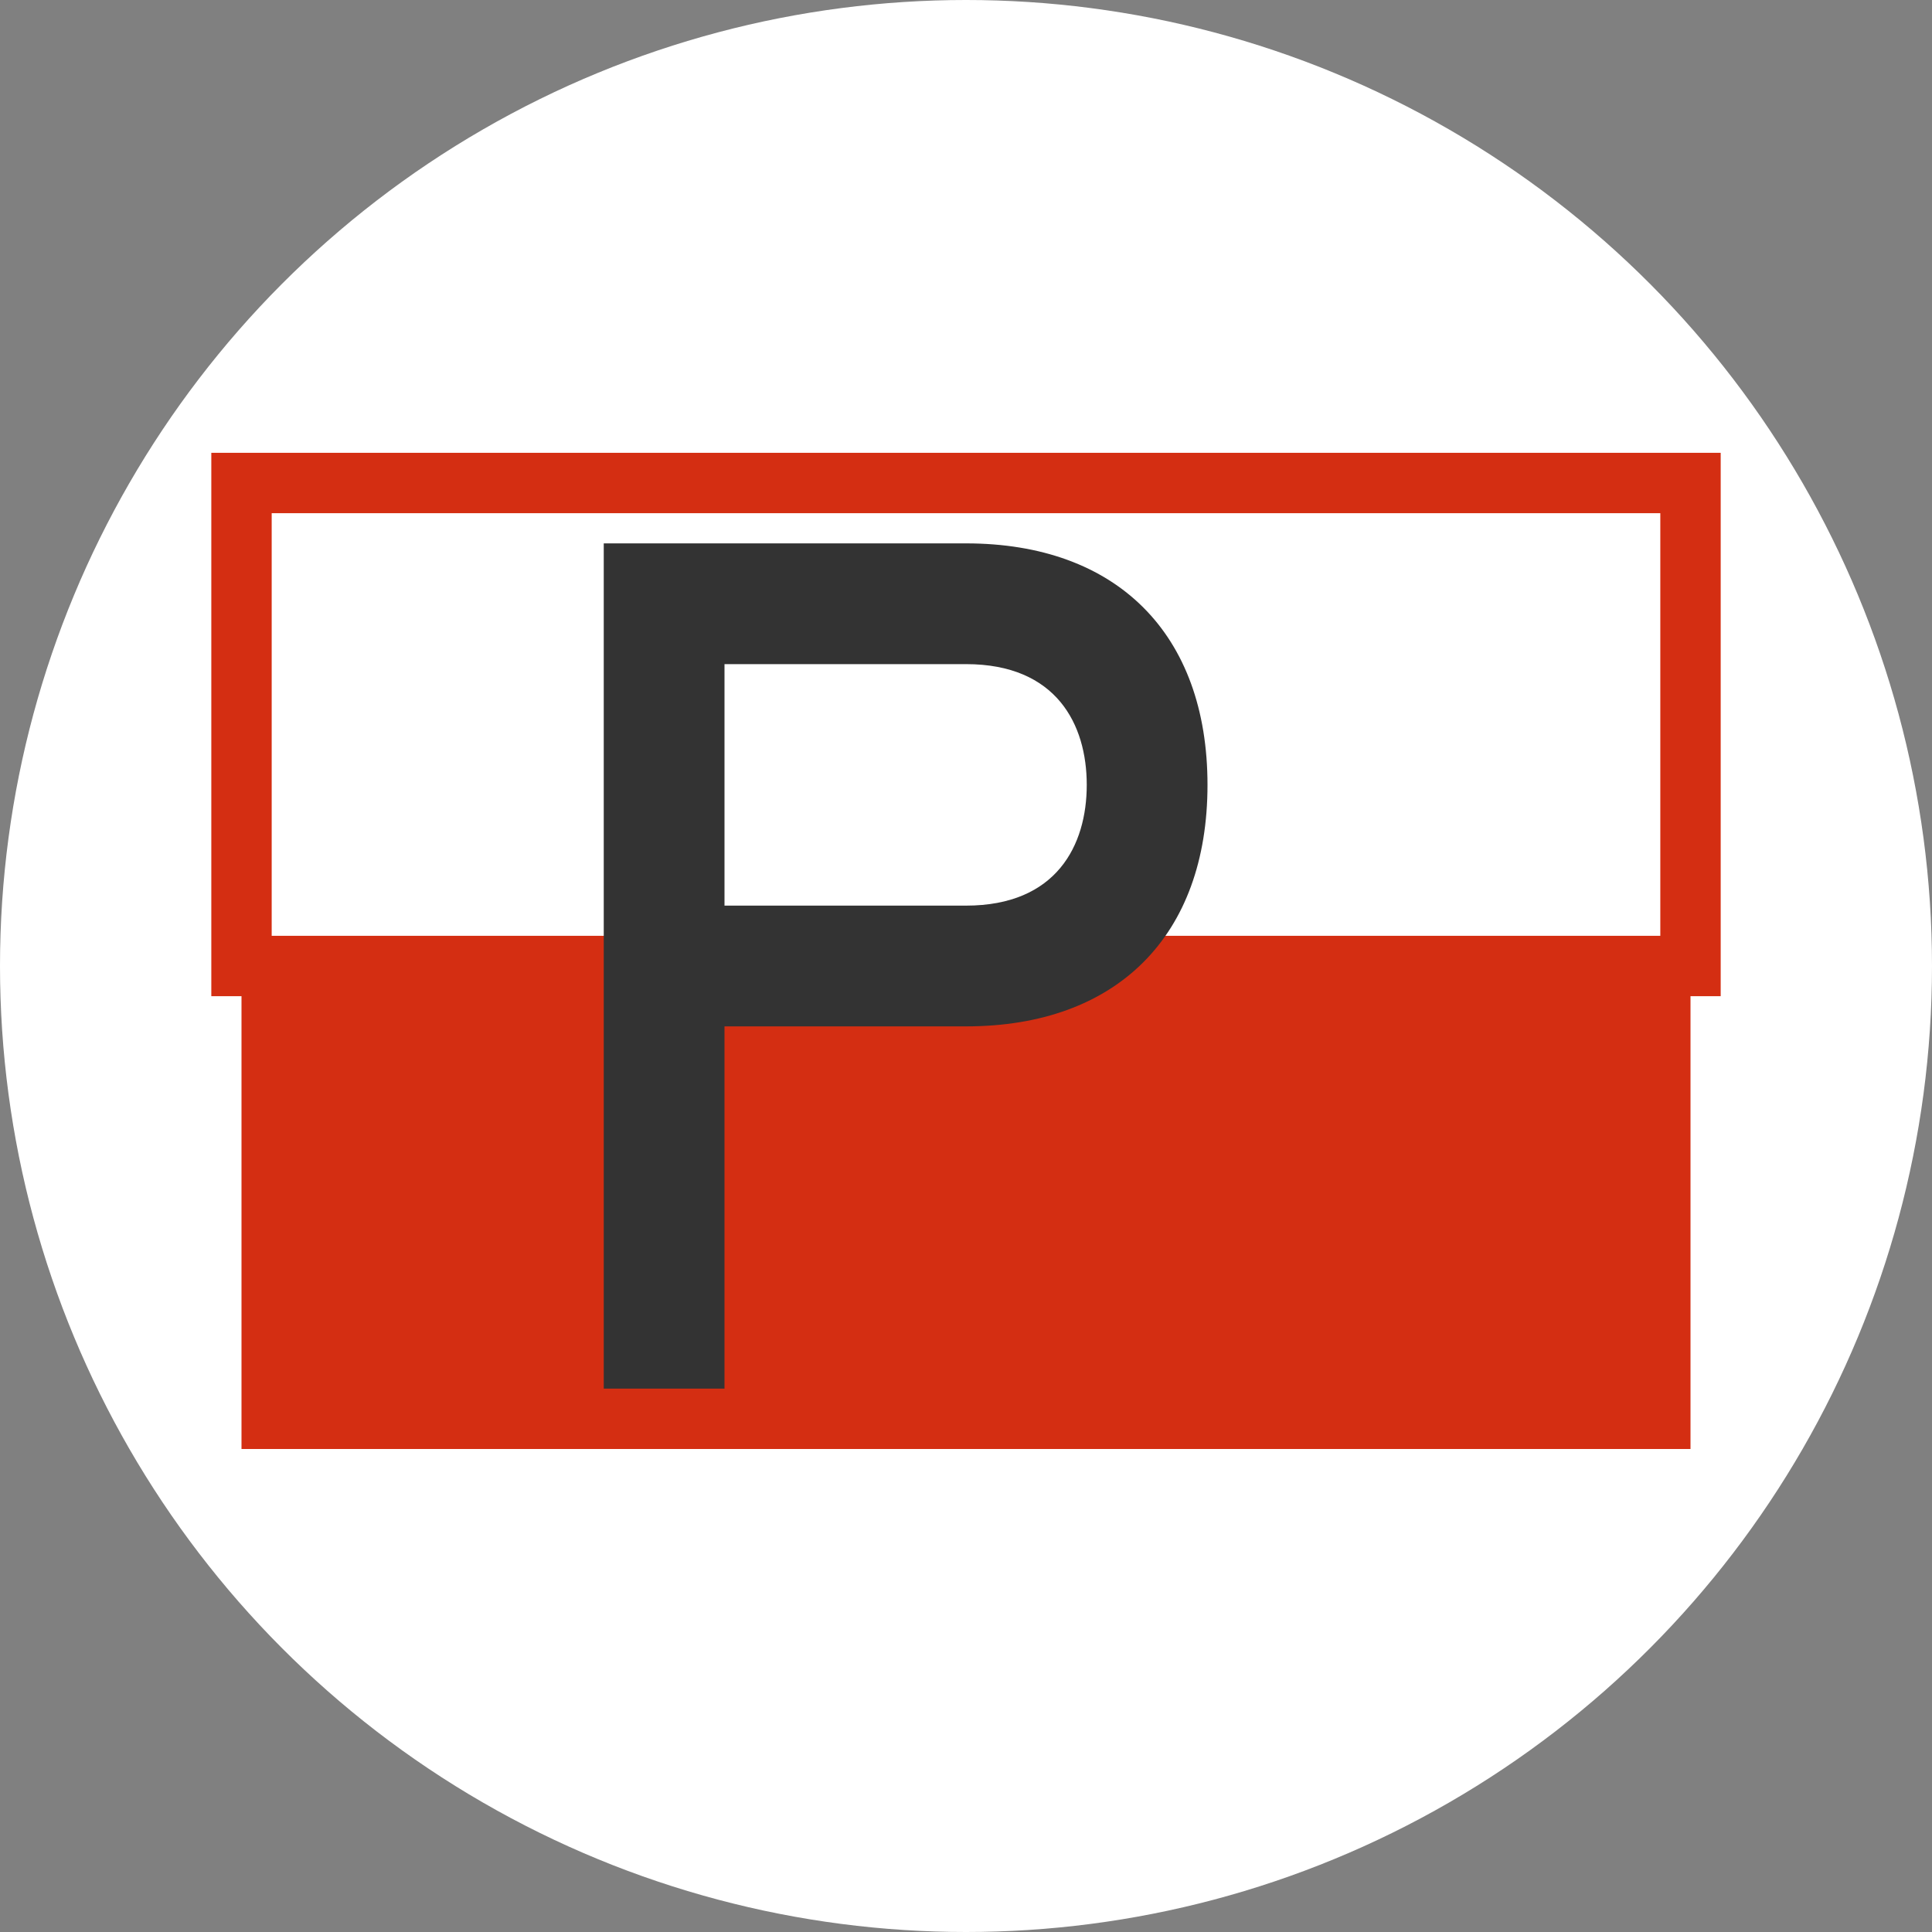
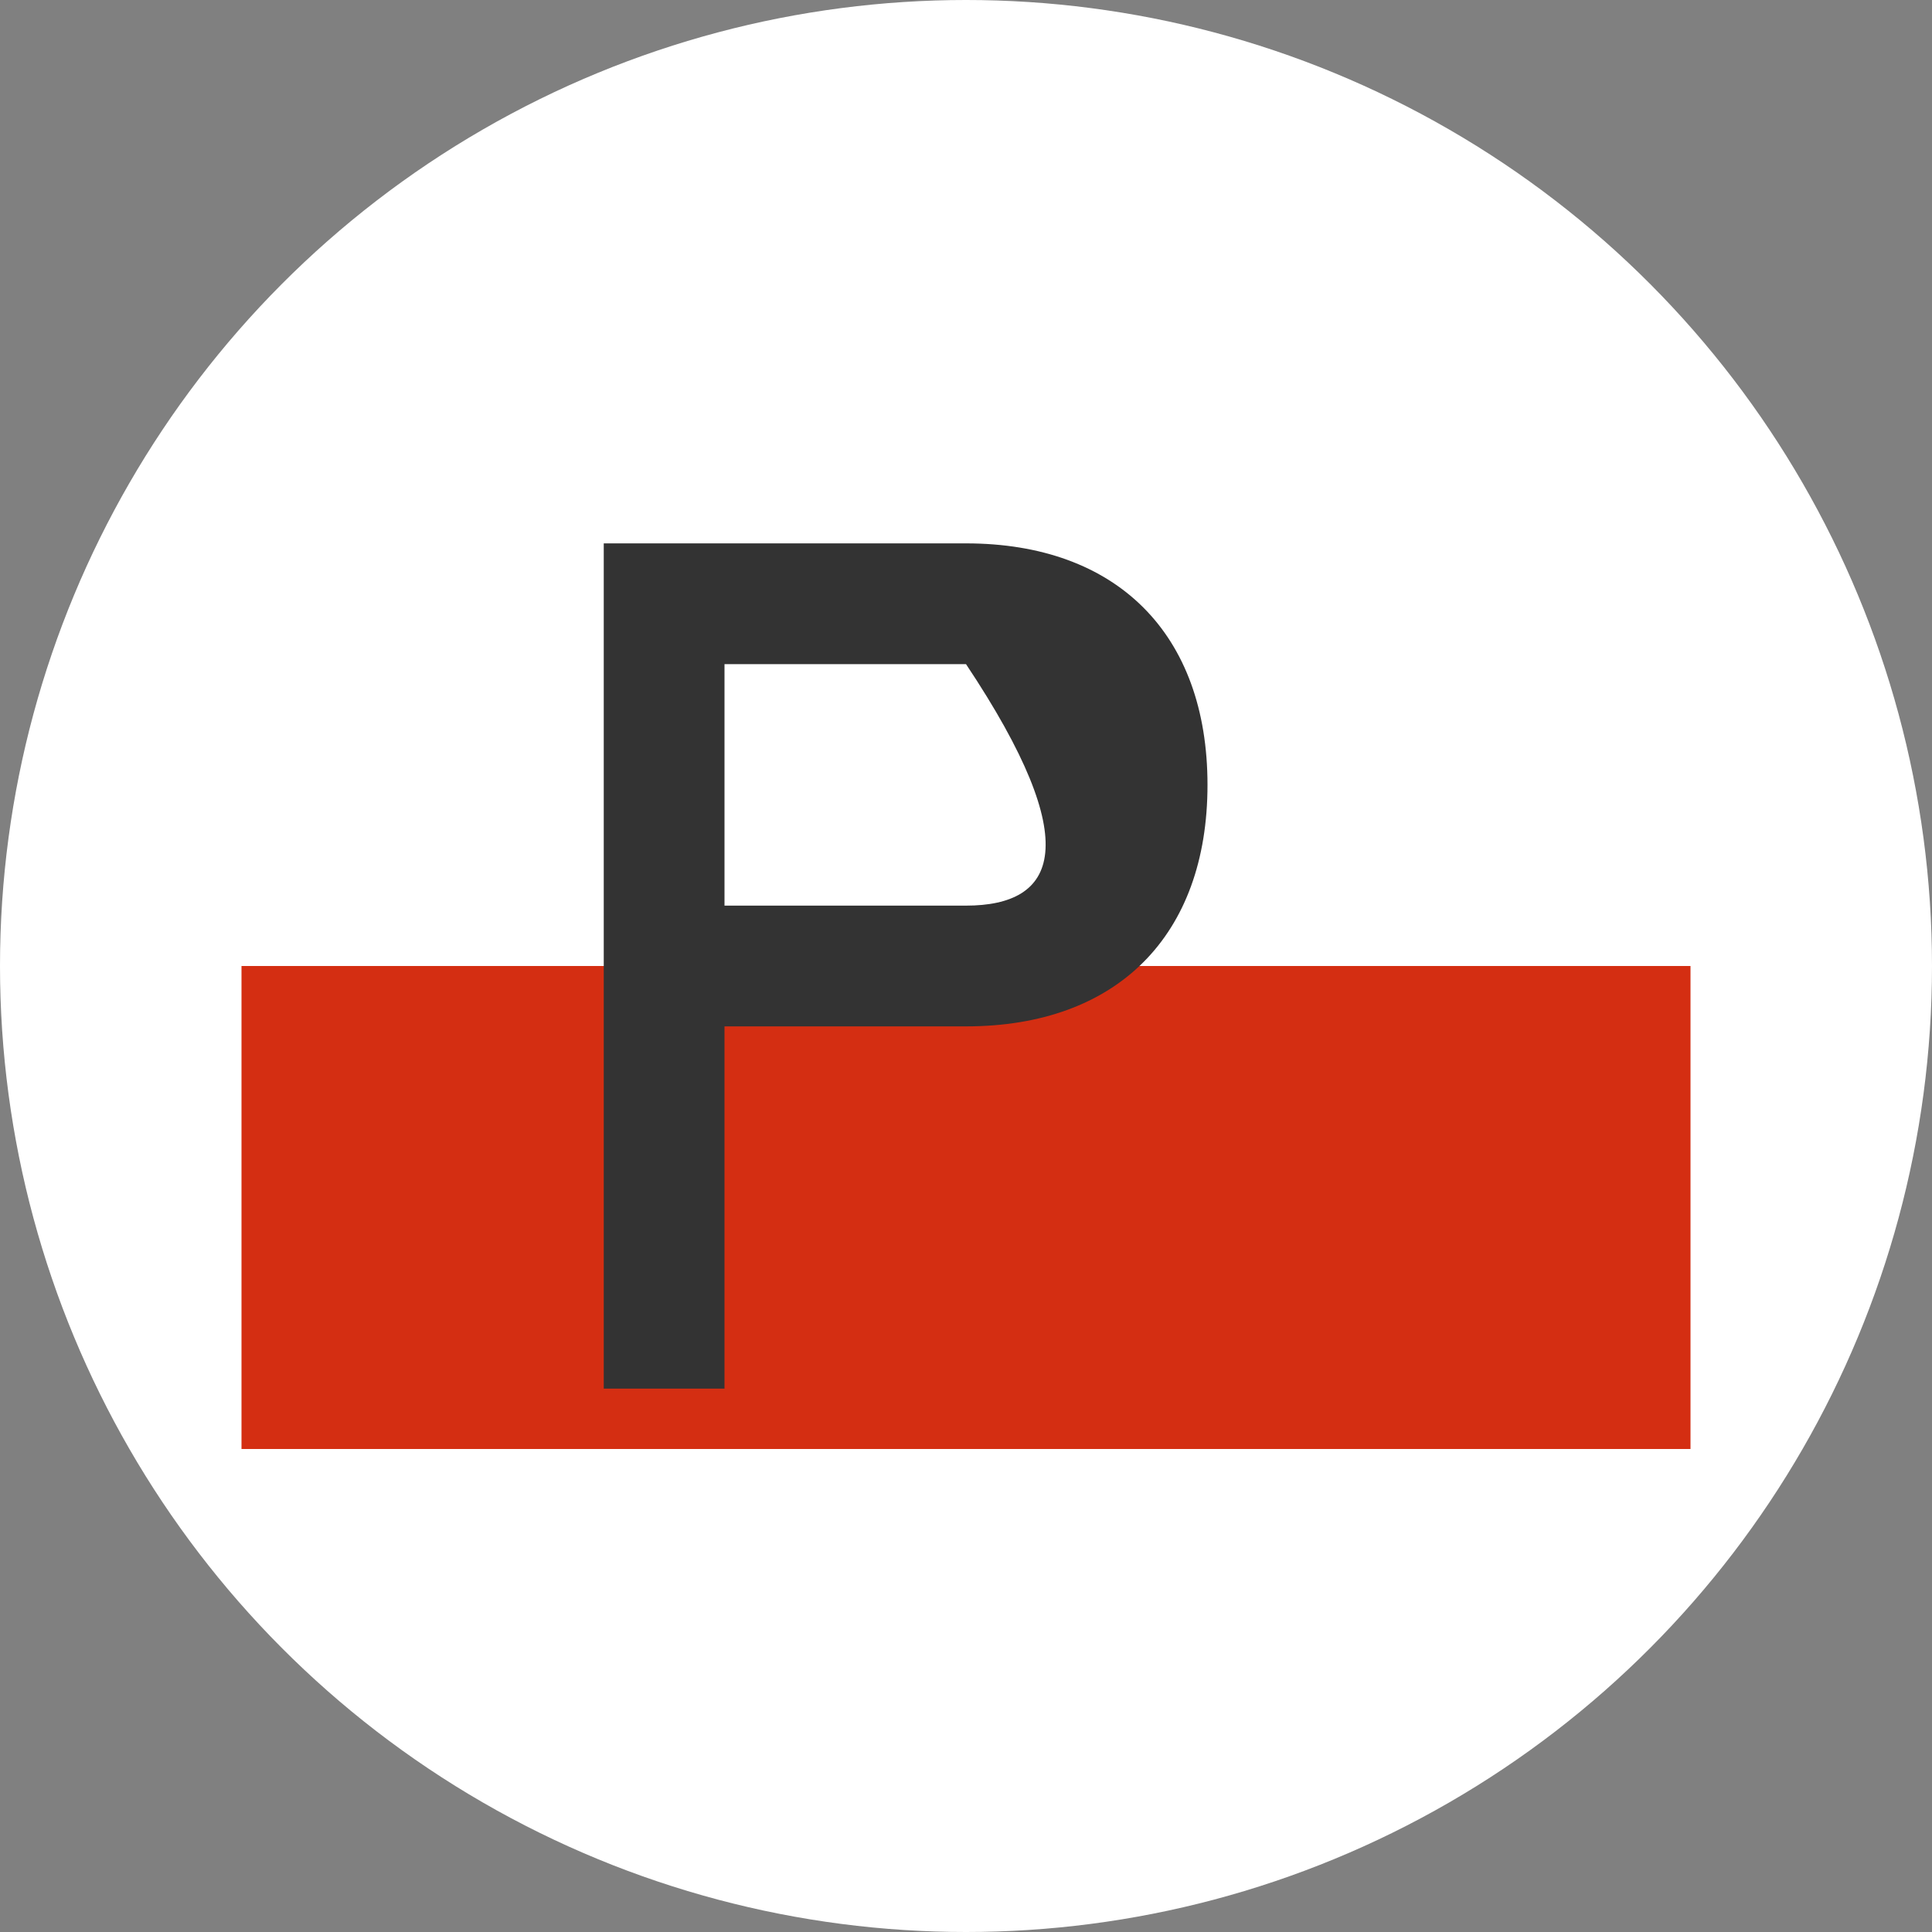
<svg xmlns="http://www.w3.org/2000/svg" width="32" height="32" viewBox="0 0 32 32">
  <rect x="0" y="0" width="32" height="32" fill="#808080" stroke="none" />
  <circle cx="16" cy="16" r="16" fill="#ffffff" />
-   <rect x="4" y="8" width="24" height="8" fill="#ffffff" stroke="#D42E12" stroke-width="1" />
  <rect x="4" y="16" width="24" height="8" fill="#D42E12" />
  <path d="M10,9 L10,23 L12,23 L12,17 L16,17 C18.5,17 20,15.5 20,13 C20,10.5 18.5,9 16,9 Z" fill="#333333" />
-   <path d="M12,11 L16,11 C17.5,11 18,12 18,13 C18,14 17.5,15 16,15 L12,15 Z" fill="#ffffff" />
+   <path d="M12,11 L16,11 C18,14 17.5,15 16,15 L12,15 Z" fill="#ffffff" />
</svg>